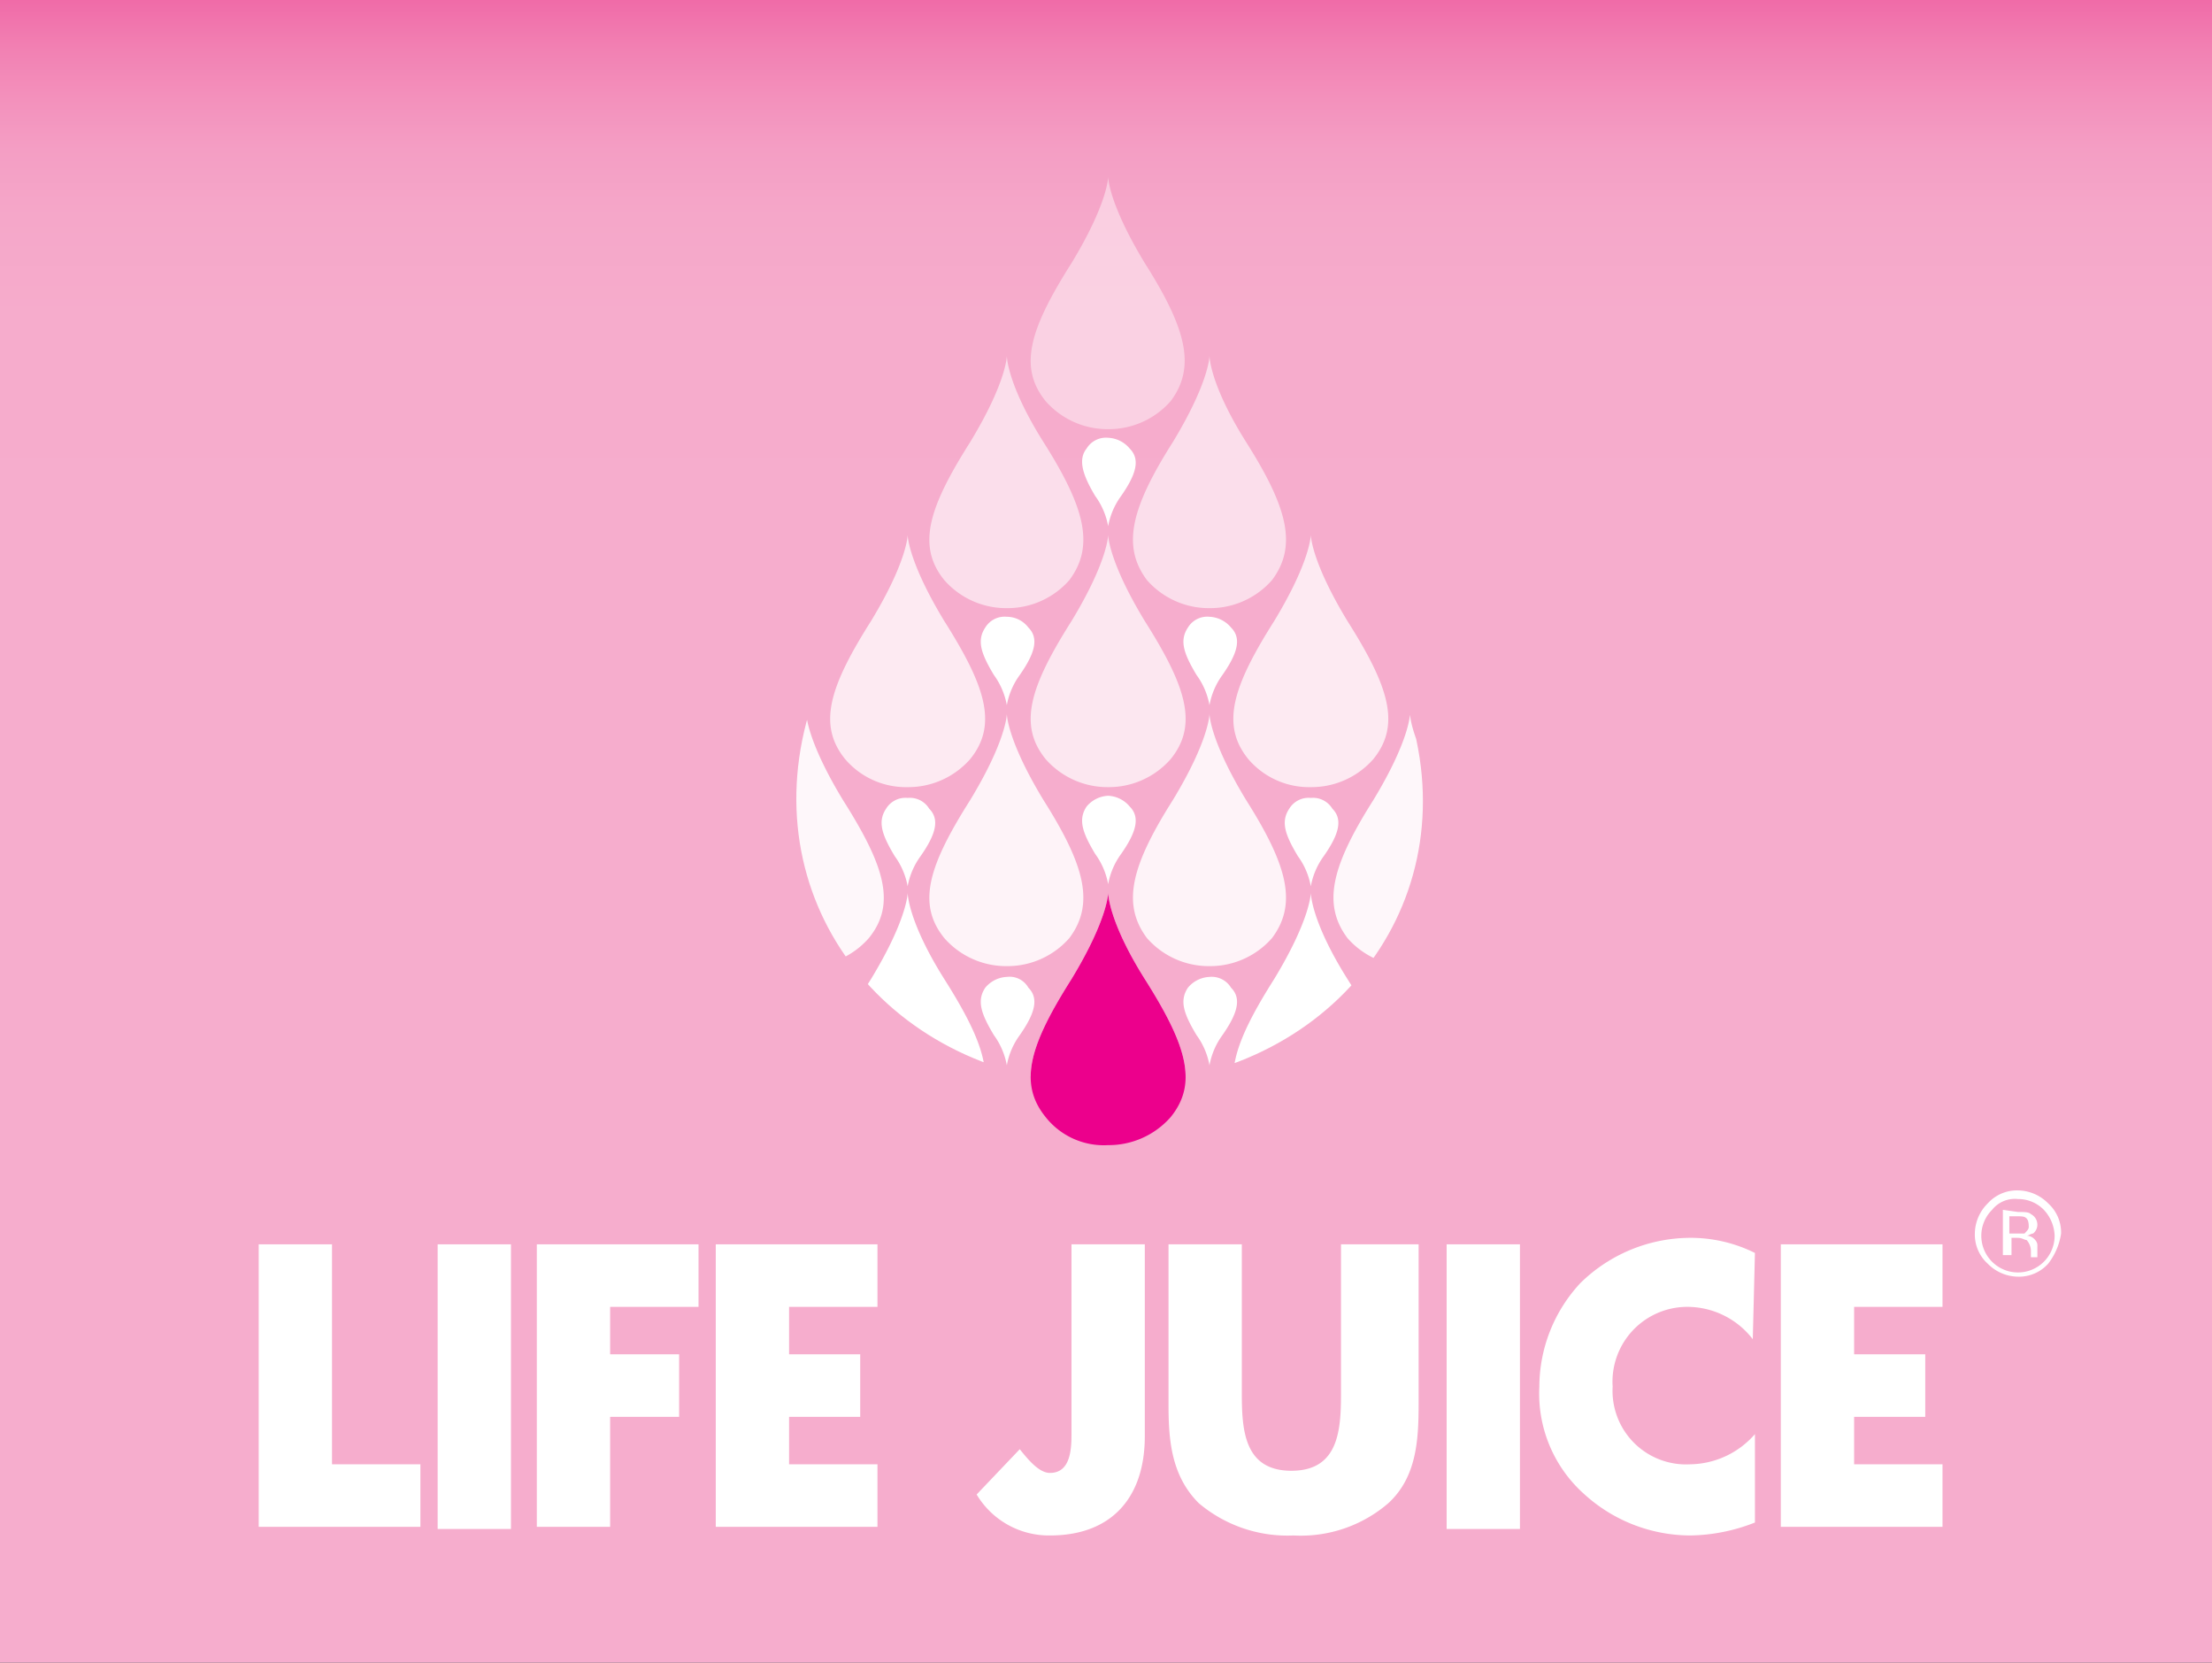
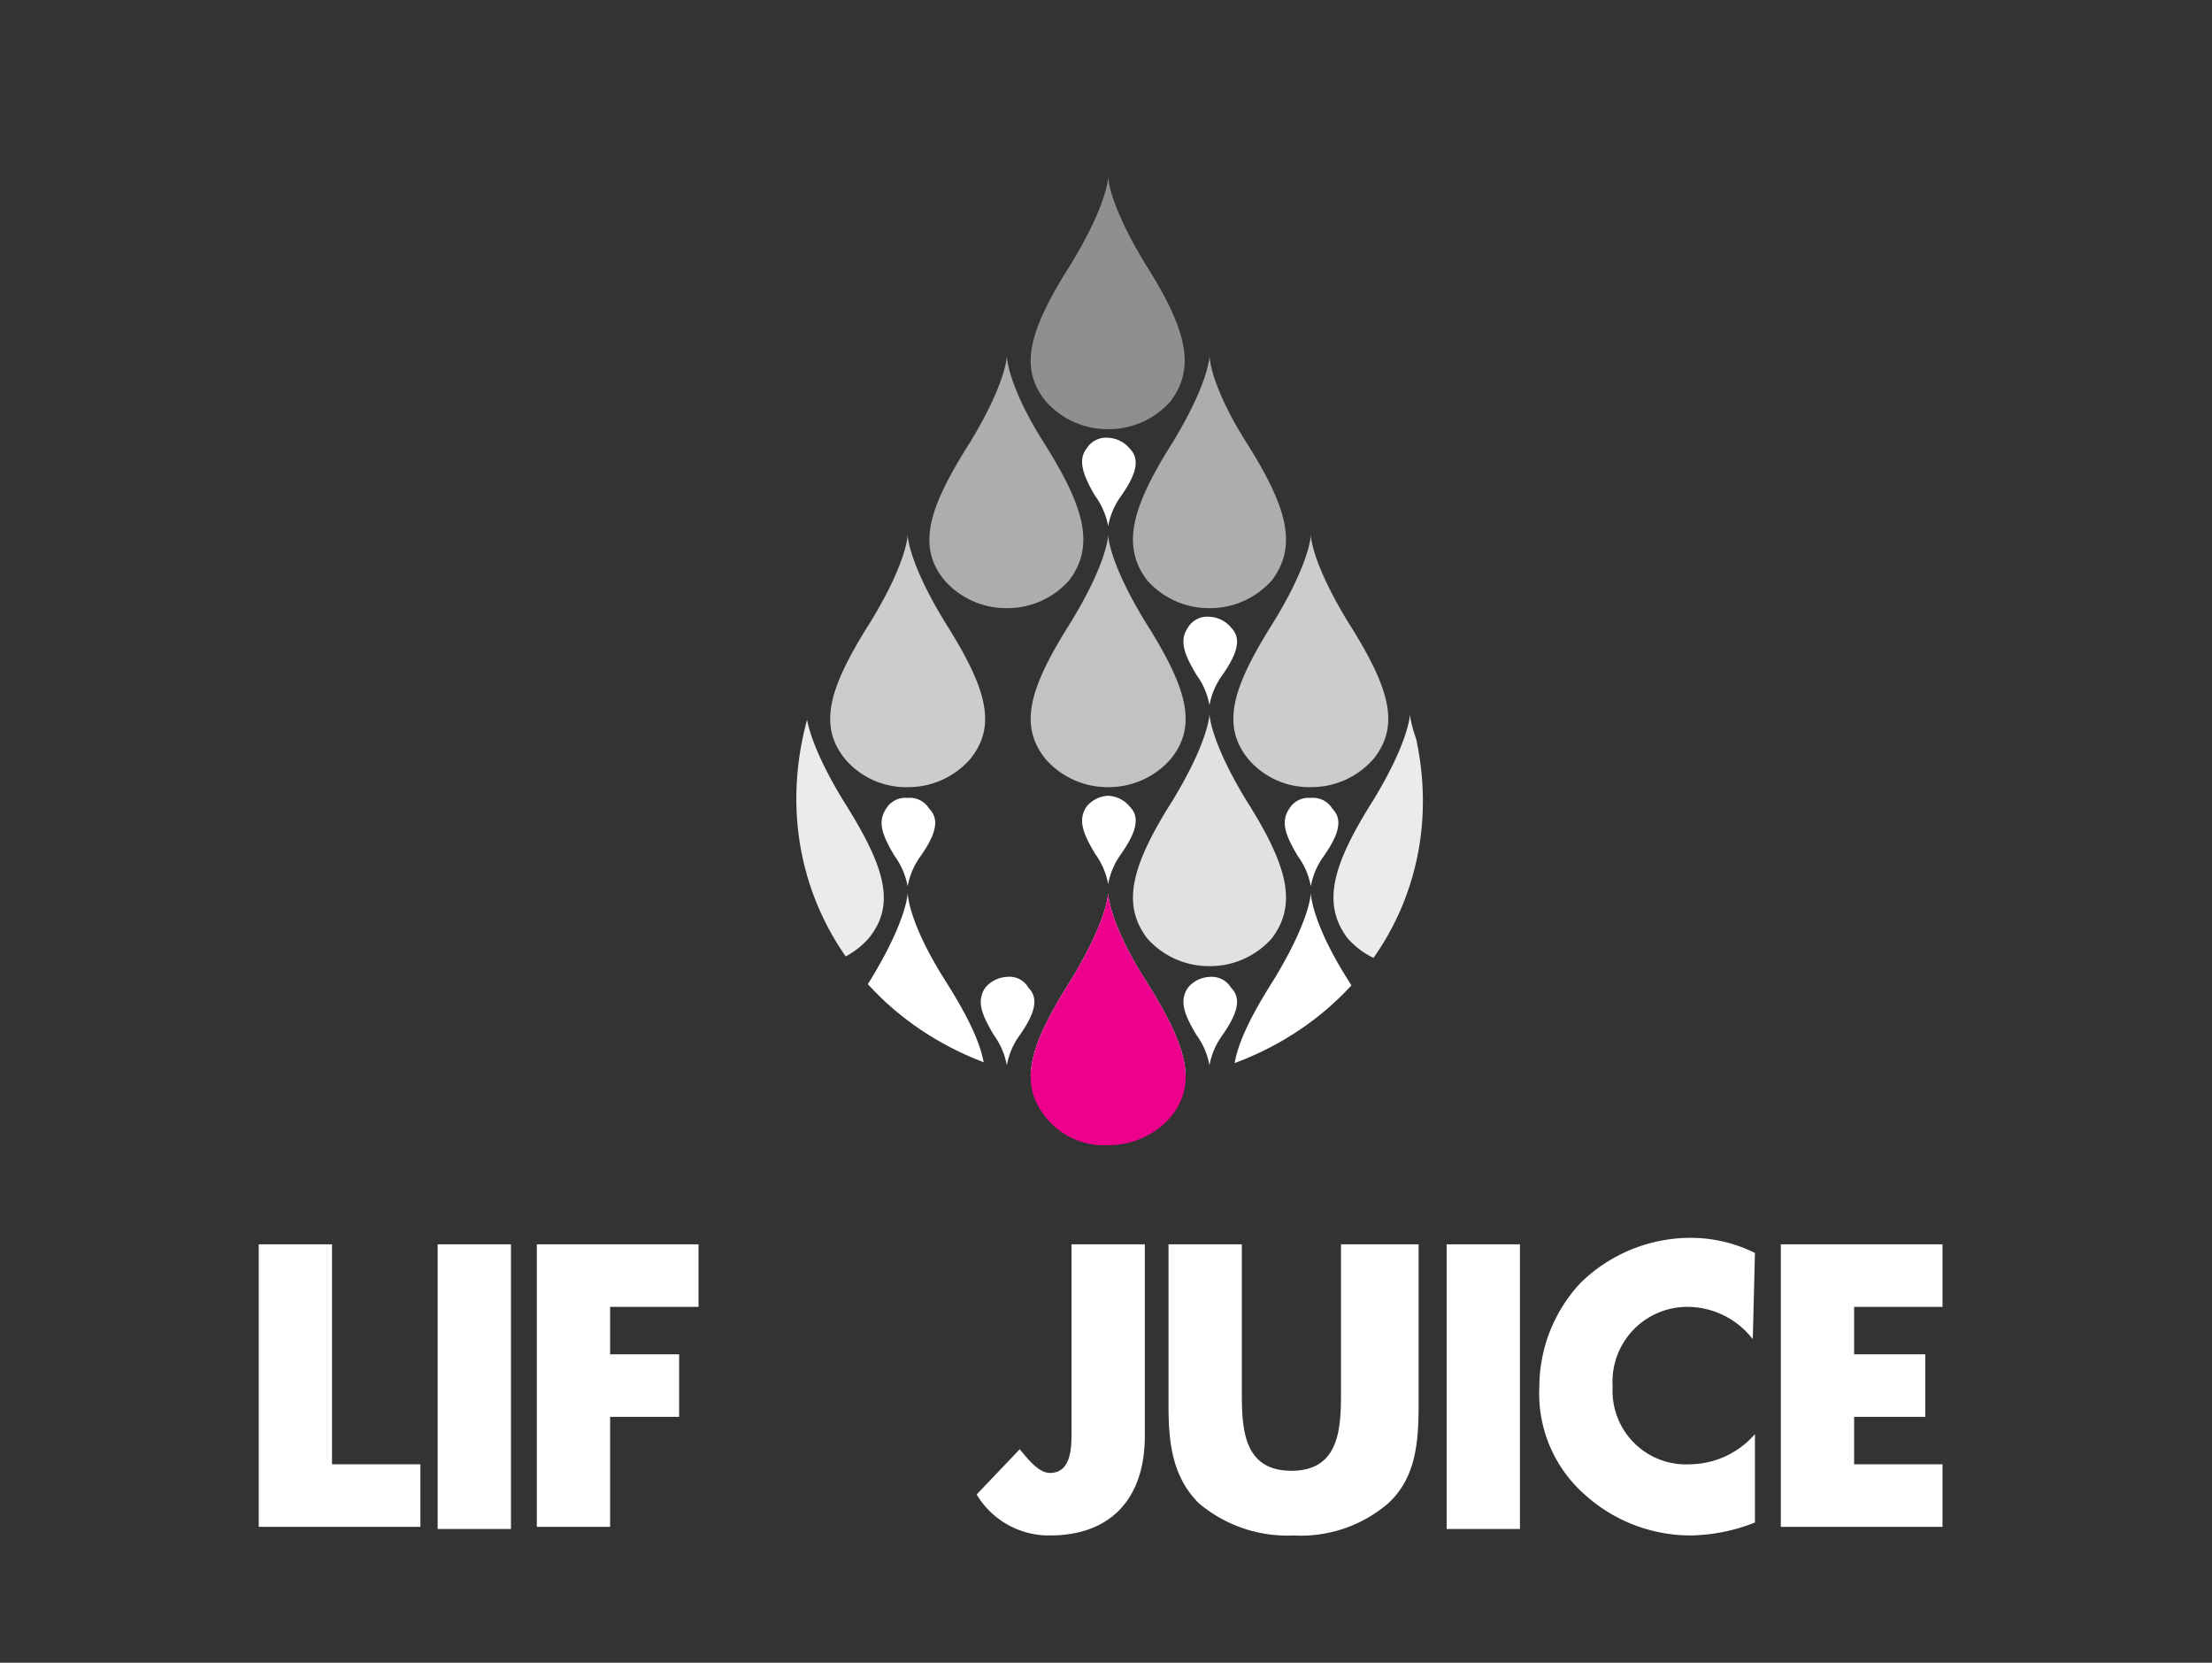
<svg xmlns="http://www.w3.org/2000/svg" id="Layer_1" data-name="Layer 1" viewBox="0 0 102.6 77.1">
  <rect x="0" y="0" width="102.6" height="77.1" fill="#333333" stroke="none" />
  <defs>
    <style>.cls-1{fill:none;}.cls-2{fill:url(#linear-gradient);}.cls-3{clip-path:url(#clip-path);}.cls-10,.cls-4,.cls-5,.cls-6,.cls-7,.cls-8,.cls-9{fill:#fff;}.cls-5{opacity:0.6;}.cls-10,.cls-5,.cls-6,.cls-7,.cls-8,.cls-9{isolation:isolate;}.cls-6{opacity:0.45;}.cls-7{opacity:0.7;}.cls-8{opacity:0.75;}.cls-9{opacity:0.85;}.cls-10{opacity:0.9;}.cls-11{fill:#ec008c;}</style>
    <linearGradient id="linear-gradient" x1="51.3" y1="740.1" x2="51.3" y2="663" gradientTransform="translate(0 -663)" gradientUnits="userSpaceOnUse">
      <stop offset="0.64" stop-color="#f6adcd" />
      <stop offset="0.81" stop-color="#f6accc" />
      <stop offset="0.87" stop-color="#f5a7c9" />
      <stop offset="0.91" stop-color="#f49ec4" />
      <stop offset="0.94" stop-color="#f391bc" />
      <stop offset="0.97" stop-color="#f281b3" />
      <stop offset="1" stop-color="#f06ba8" />
      <stop offset="1" stop-color="#f06aa7" />
    </linearGradient>
    <clipPath id="clip-path">
      <path class="cls-1" d="M51.4,50.3h0M46.7,16.4c-2.1,3.7-8.6,14.3-9.3,17.1-2.3,8.8,4.2,16.8,14.1,16.8s16.4-8,14-16.8c-.7-2.8-7.3-13.3-9.3-17.1C54.4,13.3,51.4,8,51.4,8s-3,5.3-4.7,8.4" />
    </clipPath>
  </defs>
  <title>logo-lifejuice</title>
  <g id="_Group_" data-name="&lt;Group&gt;">
-     <rect id="_Path_" data-name="&lt;Path&gt;" class="cls-2" width="102.6" height="77.1" />
    <g id="_Group_2" data-name="&lt;Group&gt;">
      <g id="_Group_3" data-name="&lt;Group&gt;">
        <g id="_Group_4" data-name="&lt;Group&gt;">
          <g id="_Group_5" data-name="&lt;Group&gt;">
            <g id="_Group_6" data-name="&lt;Group&gt;">
              <g class="cls-3">
                <path id="_Path_2" data-name="&lt;Path&gt;" class="cls-4" d="M51.4,20.3a1.05,1.05,0,0,0-1,.5c-.4.5-.2,1.2.4,2.2a3.38,3.38,0,0,1,.6,1.4A3.38,3.38,0,0,1,52,23c.7-1,.9-1.7.4-2.2a1.38,1.38,0,0,0-1-.5" />
              </g>
              <g class="cls-3">
                <path id="_Path_3" data-name="&lt;Path&gt;" class="cls-5" d="M46.7,28.2a3.82,3.82,0,0,0,2.9-1.3c1.2-1.6.7-3.4-1.2-6.4-1.7-2.7-1.7-4-1.7-4s0,1.2-1.7,4c-1.9,3-2.5,4.8-1.2,6.4a3.82,3.82,0,0,0,2.9,1.3" />
              </g>
              <g class="cls-3">
                <path id="_Path_4" data-name="&lt;Path&gt;" class="cls-5" d="M56.1,28.2A3.82,3.82,0,0,0,59,26.9c1.2-1.6.7-3.4-1.2-6.4-1.7-2.7-1.7-4-1.7-4s0,1.2-1.7,4c-1.9,3-2.4,4.8-1.2,6.4a3.82,3.82,0,0,0,2.9,1.3" />
              </g>
              <g class="cls-3">
                <path id="_Path_5" data-name="&lt;Path&gt;" class="cls-6" d="M51.4,19.9a3.82,3.82,0,0,0,2.9-1.3c1.2-1.6.7-3.4-1.2-6.4-1.7-2.8-1.7-4-1.7-4s0,1.2-1.7,4c-1.9,3-2.5,4.8-1.2,6.4a3.82,3.82,0,0,0,2.9,1.3" />
              </g>
              <g class="cls-3">
                <path id="_Path_6" data-name="&lt;Path&gt;" class="cls-4" d="M56.1,28.6a1.05,1.05,0,0,0-1,.5c-.4.6-.2,1.2.4,2.2a3.38,3.38,0,0,1,.6,1.4,3.38,3.38,0,0,1,.6-1.4c.7-1,.9-1.7.4-2.2a1.38,1.38,0,0,0-1-.5" />
              </g>
              <g class="cls-3">
                <path id="_Path_7" data-name="&lt;Path&gt;" class="cls-7" d="M51.4,36.5a3.82,3.82,0,0,0,2.9-1.3c1.3-1.6.7-3.4-1.2-6.4-1.7-2.8-1.7-4-1.7-4s0,1.2-1.7,4c-1.9,3-2.5,4.8-1.2,6.4a3.82,3.82,0,0,0,2.9,1.3" />
              </g>
              <g class="cls-3">
                <path id="_Path_8" data-name="&lt;Path&gt;" class="cls-8" d="M60.8,36.5a3.82,3.82,0,0,0,2.9-1.3c1.3-1.6.7-3.4-1.2-6.4-1.7-2.8-1.7-4-1.7-4s0,1.2-1.7,4c-1.9,3-2.5,4.8-1.2,6.4a3.71,3.71,0,0,0,2.9,1.3" />
              </g>
              <g class="cls-3">
                <path id="_Path_9" data-name="&lt;Path&gt;" class="cls-9" d="M56.1,44.8A3.82,3.82,0,0,0,59,43.5c1.2-1.6.7-3.4-1.2-6.4-1.7-2.8-1.7-4-1.7-4s0,1.2-1.7,4c-1.9,3-2.4,4.8-1.2,6.4a3.82,3.82,0,0,0,2.9,1.3" />
              </g>
              <g class="cls-3">
                <path id="_Path_10" data-name="&lt;Path&gt;" class="cls-4" d="M60.8,37a1.05,1.05,0,0,0-1,.5c-.4.6-.2,1.2.4,2.2a3.38,3.38,0,0,1,.6,1.4,3.38,3.38,0,0,1,.6-1.4c.7-1,.9-1.7.4-2.2a1.05,1.05,0,0,0-1-.5" />
              </g>
              <g class="cls-3">
                <path id="_Path_11" data-name="&lt;Path&gt;" class="cls-10" d="M65.4,44.8a3.82,3.82,0,0,0,2.9-1.3c1.2-1.6.7-3.4-1.2-6.4-1.7-2.8-1.7-4-1.7-4s0,1.2-1.7,4c-1.9,3-2.4,4.8-1.2,6.4a3.82,3.82,0,0,0,2.9,1.3" />
              </g>
              <g class="cls-3">
                <path id="_Path_12" data-name="&lt;Path&gt;" class="cls-4" d="M60.8,53.1a3.82,3.82,0,0,0,2.9-1.3c1.3-1.6.7-3.4-1.2-6.4-1.7-2.7-1.7-4-1.7-4s0,1.2-1.7,4c-1.9,3-2.5,4.8-1.2,6.4a3.36,3.36,0,0,0,2.9,1.3" />
              </g>
              <g class="cls-3">
-                 <path id="_Path_13" data-name="&lt;Path&gt;" class="cls-4" d="M46.7,28.6a1.05,1.05,0,0,0-1,.5c-.4.6-.2,1.2.4,2.2a3.38,3.38,0,0,1,.6,1.4,3.38,3.38,0,0,1,.6-1.4c.7-1,.9-1.7.4-2.2a1.26,1.26,0,0,0-1-.5" />
-               </g>
+                 </g>
              <g class="cls-3">
                <path id="_Path_14" data-name="&lt;Path&gt;" class="cls-4" d="M51.4,36.9a1.38,1.38,0,0,0-1,.5c-.4.6-.2,1.2.4,2.2a3.38,3.38,0,0,1,.6,1.4,3.38,3.38,0,0,1,.6-1.4c.7-1,.9-1.7.4-2.2a1.38,1.38,0,0,0-1-.5" />
              </g>
              <g class="cls-3">
-                 <path id="_Path_15" data-name="&lt;Path&gt;" class="cls-9" d="M46.7,44.8a3.82,3.82,0,0,0,2.9-1.3c1.2-1.6.7-3.4-1.2-6.4-1.7-2.8-1.7-4-1.7-4s0,1.2-1.7,4c-1.9,3-2.5,4.8-1.2,6.4a3.82,3.82,0,0,0,2.9,1.3" />
-               </g>
+                 </g>
              <g class="cls-3">
                <path id="_Path_16" data-name="&lt;Path&gt;" class="cls-4" d="M56.1,45.3a1.38,1.38,0,0,0-1,.5c-.4.6-.2,1.2.4,2.2a3.38,3.38,0,0,1,.6,1.4,3.38,3.38,0,0,1,.6-1.4c.7-1,.9-1.7.4-2.2a1.05,1.05,0,0,0-1-.5" />
              </g>
              <g class="cls-3">
                <path id="_Path_17" data-name="&lt;Path&gt;" class="cls-4" d="M51.4,53.1a3.82,3.82,0,0,0,2.9-1.3c1.3-1.6.7-3.4-1.2-6.4-1.7-2.7-1.7-4-1.7-4s0,1.2-1.7,4c-1.9,3-2.5,4.8-1.2,6.4a3.44,3.44,0,0,0,2.9,1.3" />
              </g>
              <g class="cls-3">
                <path id="_Path_18" data-name="&lt;Path&gt;" class="cls-4" d="M46.7,45.3a1.38,1.38,0,0,0-1,.5c-.4.6-.2,1.2.4,2.2a3.38,3.38,0,0,1,.6,1.4,3.38,3.38,0,0,1,.6-1.4c.7-1,.9-1.7.4-2.2a1,1,0,0,0-1-.5" />
              </g>
              <g class="cls-3">
                <path id="_Path_19" data-name="&lt;Path&gt;" class="cls-8" d="M42.1,36.5A3.82,3.82,0,0,0,45,35.2c1.3-1.6.7-3.4-1.2-6.4-1.7-2.8-1.7-4-1.7-4s0,1.2-1.7,4c-1.9,3-2.5,4.8-1.2,6.4a3.71,3.71,0,0,0,2.9,1.3" />
              </g>
              <g class="cls-3">
                <path id="_Path_20" data-name="&lt;Path&gt;" class="cls-4" d="M42.1,37a1.05,1.05,0,0,0-1,.5c-.4.6-.2,1.2.4,2.2a3.38,3.38,0,0,1,.6,1.4,3.38,3.38,0,0,1,.6-1.4c.7-1,.9-1.7.4-2.2a1.05,1.05,0,0,0-1-.5" />
              </g>
              <g class="cls-3">
                <path id="_Path_21" data-name="&lt;Path&gt;" class="cls-10" d="M37.4,44.8a3.82,3.82,0,0,0,2.9-1.3c1.3-1.6.7-3.4-1.2-6.4-1.7-2.8-1.7-4-1.7-4s0,1.2-1.7,4c-1.9,3-2.4,4.8-1.2,6.4a3.82,3.82,0,0,0,2.9,1.3" />
              </g>
              <g class="cls-3">
                <path id="_Path_22" data-name="&lt;Path&gt;" class="cls-4" d="M42.1,53.1A3.82,3.82,0,0,0,45,51.8c1.3-1.6.7-3.4-1.2-6.4-1.7-2.7-1.7-4-1.7-4s0,1.2-1.7,4c-1.9,3-2.5,4.8-1.2,6.4a3.36,3.36,0,0,0,2.9,1.3" />
              </g>
            </g>
            <path id="_Path_23" data-name="&lt;Path&gt;" class="cls-11" d="M51.4,53.1a3.82,3.82,0,0,0,2.9-1.3c1.3-1.6.7-3.4-1.2-6.4-1.7-2.7-1.7-4-1.7-4s0,1.2-1.7,4c-1.9,3-2.5,4.8-1.2,6.4a3.44,3.44,0,0,0,2.9,1.3" />
          </g>
          <g id="_Group_7" data-name="&lt;Group&gt;">
            <polygon id="_Path_24" data-name="&lt;Path&gt;" class="cls-4" points="15.4 67.9 19.5 67.9 19.5 70.8 12 70.8 12 57.7 15.4 57.7 15.4 67.9" />
            <rect id="_Path_25" data-name="&lt;Path&gt;" class="cls-4" x="20.3" y="57.7" width="3.4" height="13.2" />
            <polygon id="_Path_26" data-name="&lt;Path&gt;" class="cls-4" points="28.3 60.6 28.3 62.8 31.5 62.8 31.5 65.7 28.3 65.7 28.3 70.8 24.9 70.8 24.9 57.7 32.4 57.7 32.4 60.6 28.3 60.6" />
-             <polygon id="_Path_27" data-name="&lt;Path&gt;" class="cls-4" points="36.6 60.6 36.6 62.8 39.9 62.8 39.9 65.7 36.6 65.7 36.6 67.9 40.7 67.9 40.7 70.8 33.2 70.8 33.2 57.7 40.7 57.7 40.7 60.6 36.6 60.6" />
            <path id="_Path_28" data-name="&lt;Path&gt;" class="cls-4" d="M53.1,57.7v8.9c0,2.8-1.5,4.6-4.4,4.6a3.9,3.9,0,0,1-3.4-1.9l2-2.1c.4.5.9,1.1,1.4,1.1,1,0,1-1.2,1-1.9V57.7Z" />
            <path id="_Path_29" data-name="&lt;Path&gt;" class="cls-4" d="M65.8,57.7v7.4c0,1.7-.1,3.4-1.4,4.6A6.21,6.21,0,0,1,60,71.2a6.37,6.37,0,0,1-4.4-1.5c-1.3-1.3-1.4-3-1.4-4.6V57.7h3.4v6.9c0,1.7.1,3.6,2.3,3.6s2.3-1.9,2.3-3.6V57.7Z" />
            <rect id="_Path_30" data-name="&lt;Path&gt;" class="cls-4" x="67.1" y="57.7" width="3.4" height="13.2" />
            <path id="_Path_31" data-name="&lt;Path&gt;" class="cls-4" d="M81.3,62.1a3.84,3.84,0,0,0-3-1.5,3.47,3.47,0,0,0-3.5,3.7,3.41,3.41,0,0,0,3.6,3.6,4.05,4.05,0,0,0,3-1.4v4.1a8.43,8.43,0,0,1-3,.6,7.33,7.33,0,0,1-4.9-1.9,6.24,6.24,0,0,1-2.1-5,7.08,7.08,0,0,1,1.9-4.8,7.3,7.3,0,0,1,5-2.1,6.7,6.7,0,0,1,3.1.7l-.1,4Z" />
            <polygon id="_Path_32" data-name="&lt;Path&gt;" class="cls-4" points="86 60.6 86 62.8 89.3 62.8 89.3 65.7 86 65.7 86 67.9 90.1 67.9 90.1 70.8 82.6 70.8 82.6 57.7 90.1 57.7 90.1 60.6 86 60.6" />
          </g>
        </g>
      </g>
      <g id="_Group_8" data-name="&lt;Group&gt;">
-         <path id="_Compound_Path_" data-name="&lt;Compound Path&gt;" class="cls-4" d="M95,58.6a1.82,1.82,0,0,1-1.4.6,2,2,0,0,1-1.4-.6,1.82,1.82,0,0,1-.6-1.4,2,2,0,0,1,.6-1.4,1.82,1.82,0,0,1,1.4-.6,2,2,0,0,1,1.4.6,1.82,1.82,0,0,1,.6,1.4A3,3,0,0,1,95,58.6Zm-2.6-2.5a1.7,1.7,0,1,0,2.9,1.2,1.84,1.84,0,0,0-.5-1.2,1.66,1.66,0,0,0-1.2-.5A1.35,1.35,0,0,0,92.4,56.1Zm1.2.1c.3,0,.5,0,.6.1a.55.55,0,0,1,.3.5.52.52,0,0,1-.2.4c-.1,0-.2.1-.3.1a.52.52,0,0,1,.4.2.37.37,0,0,1,.1.3v.5h-.3V58a.76.76,0,0,0-.2-.5c-.1,0-.2-.1-.4-.1h-.3v.8h-.4V56.1l.7.1Zm.4.3c-.1-.1-.2-.1-.5-.1h-.3v.8h.7c.1-.1.2-.2.2-.3S94.1,56.6,94,56.5Z" />
-       </g>
+         </g>
    </g>
  </g>
</svg>